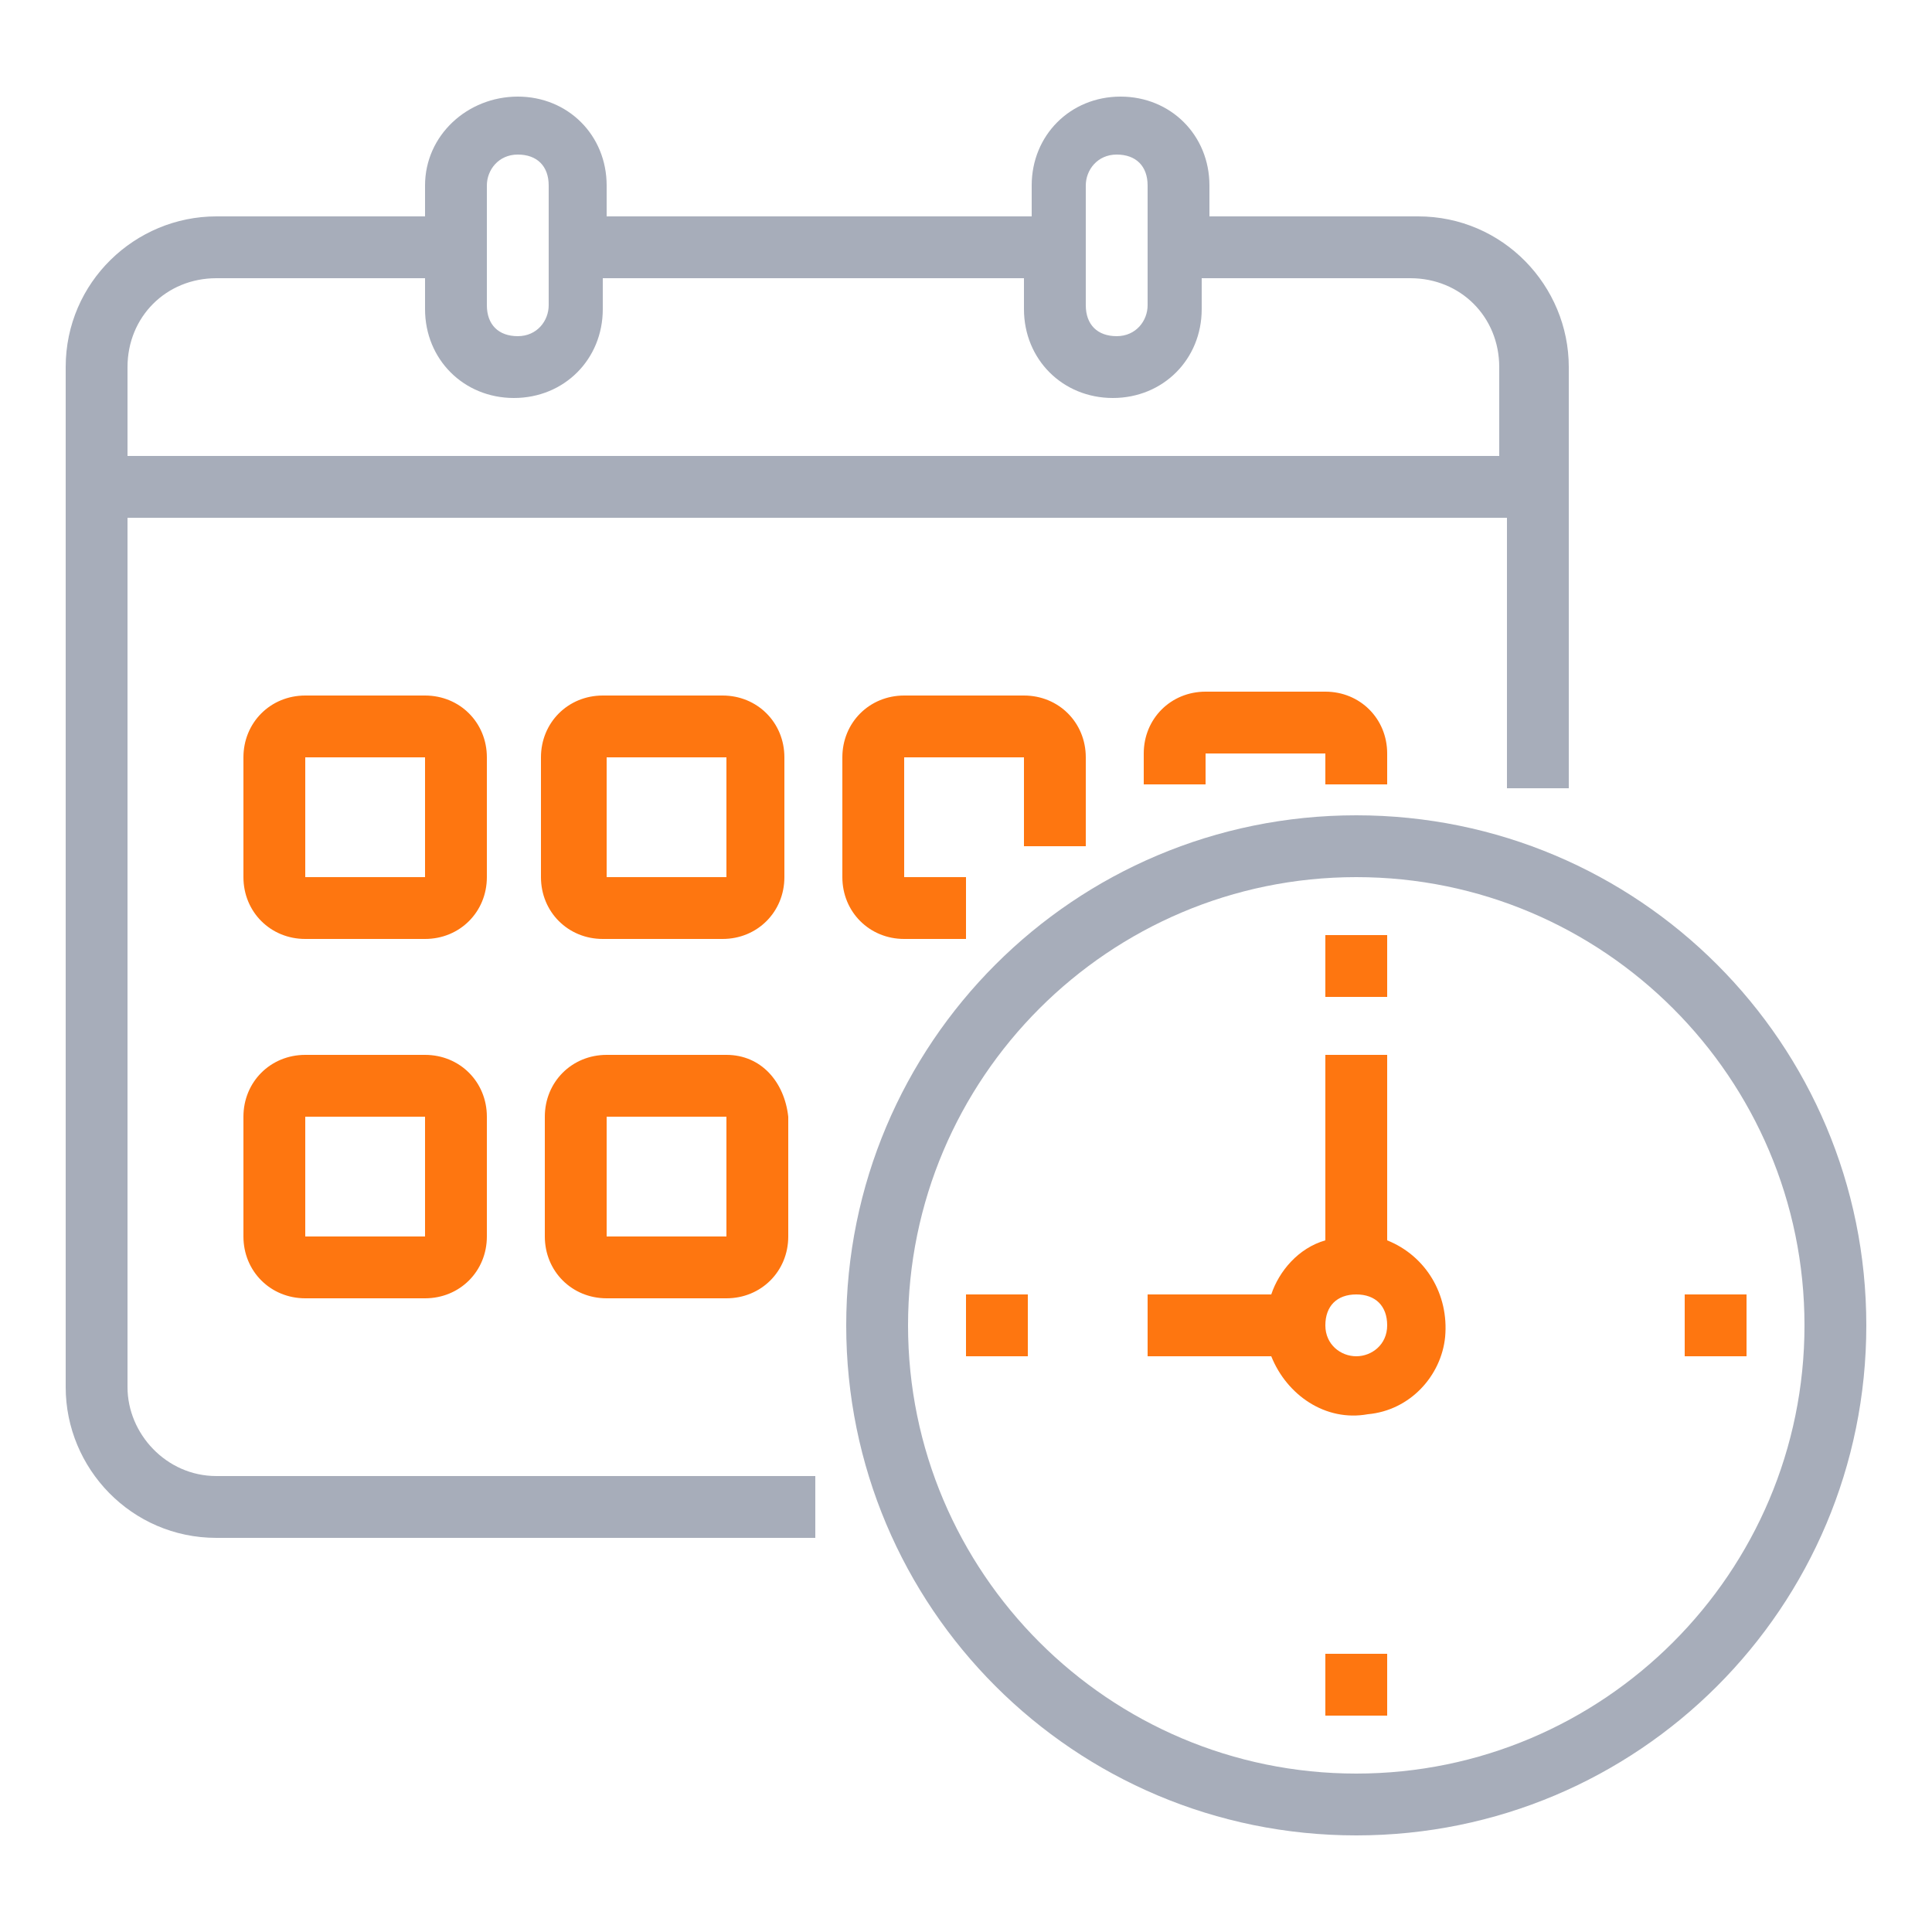
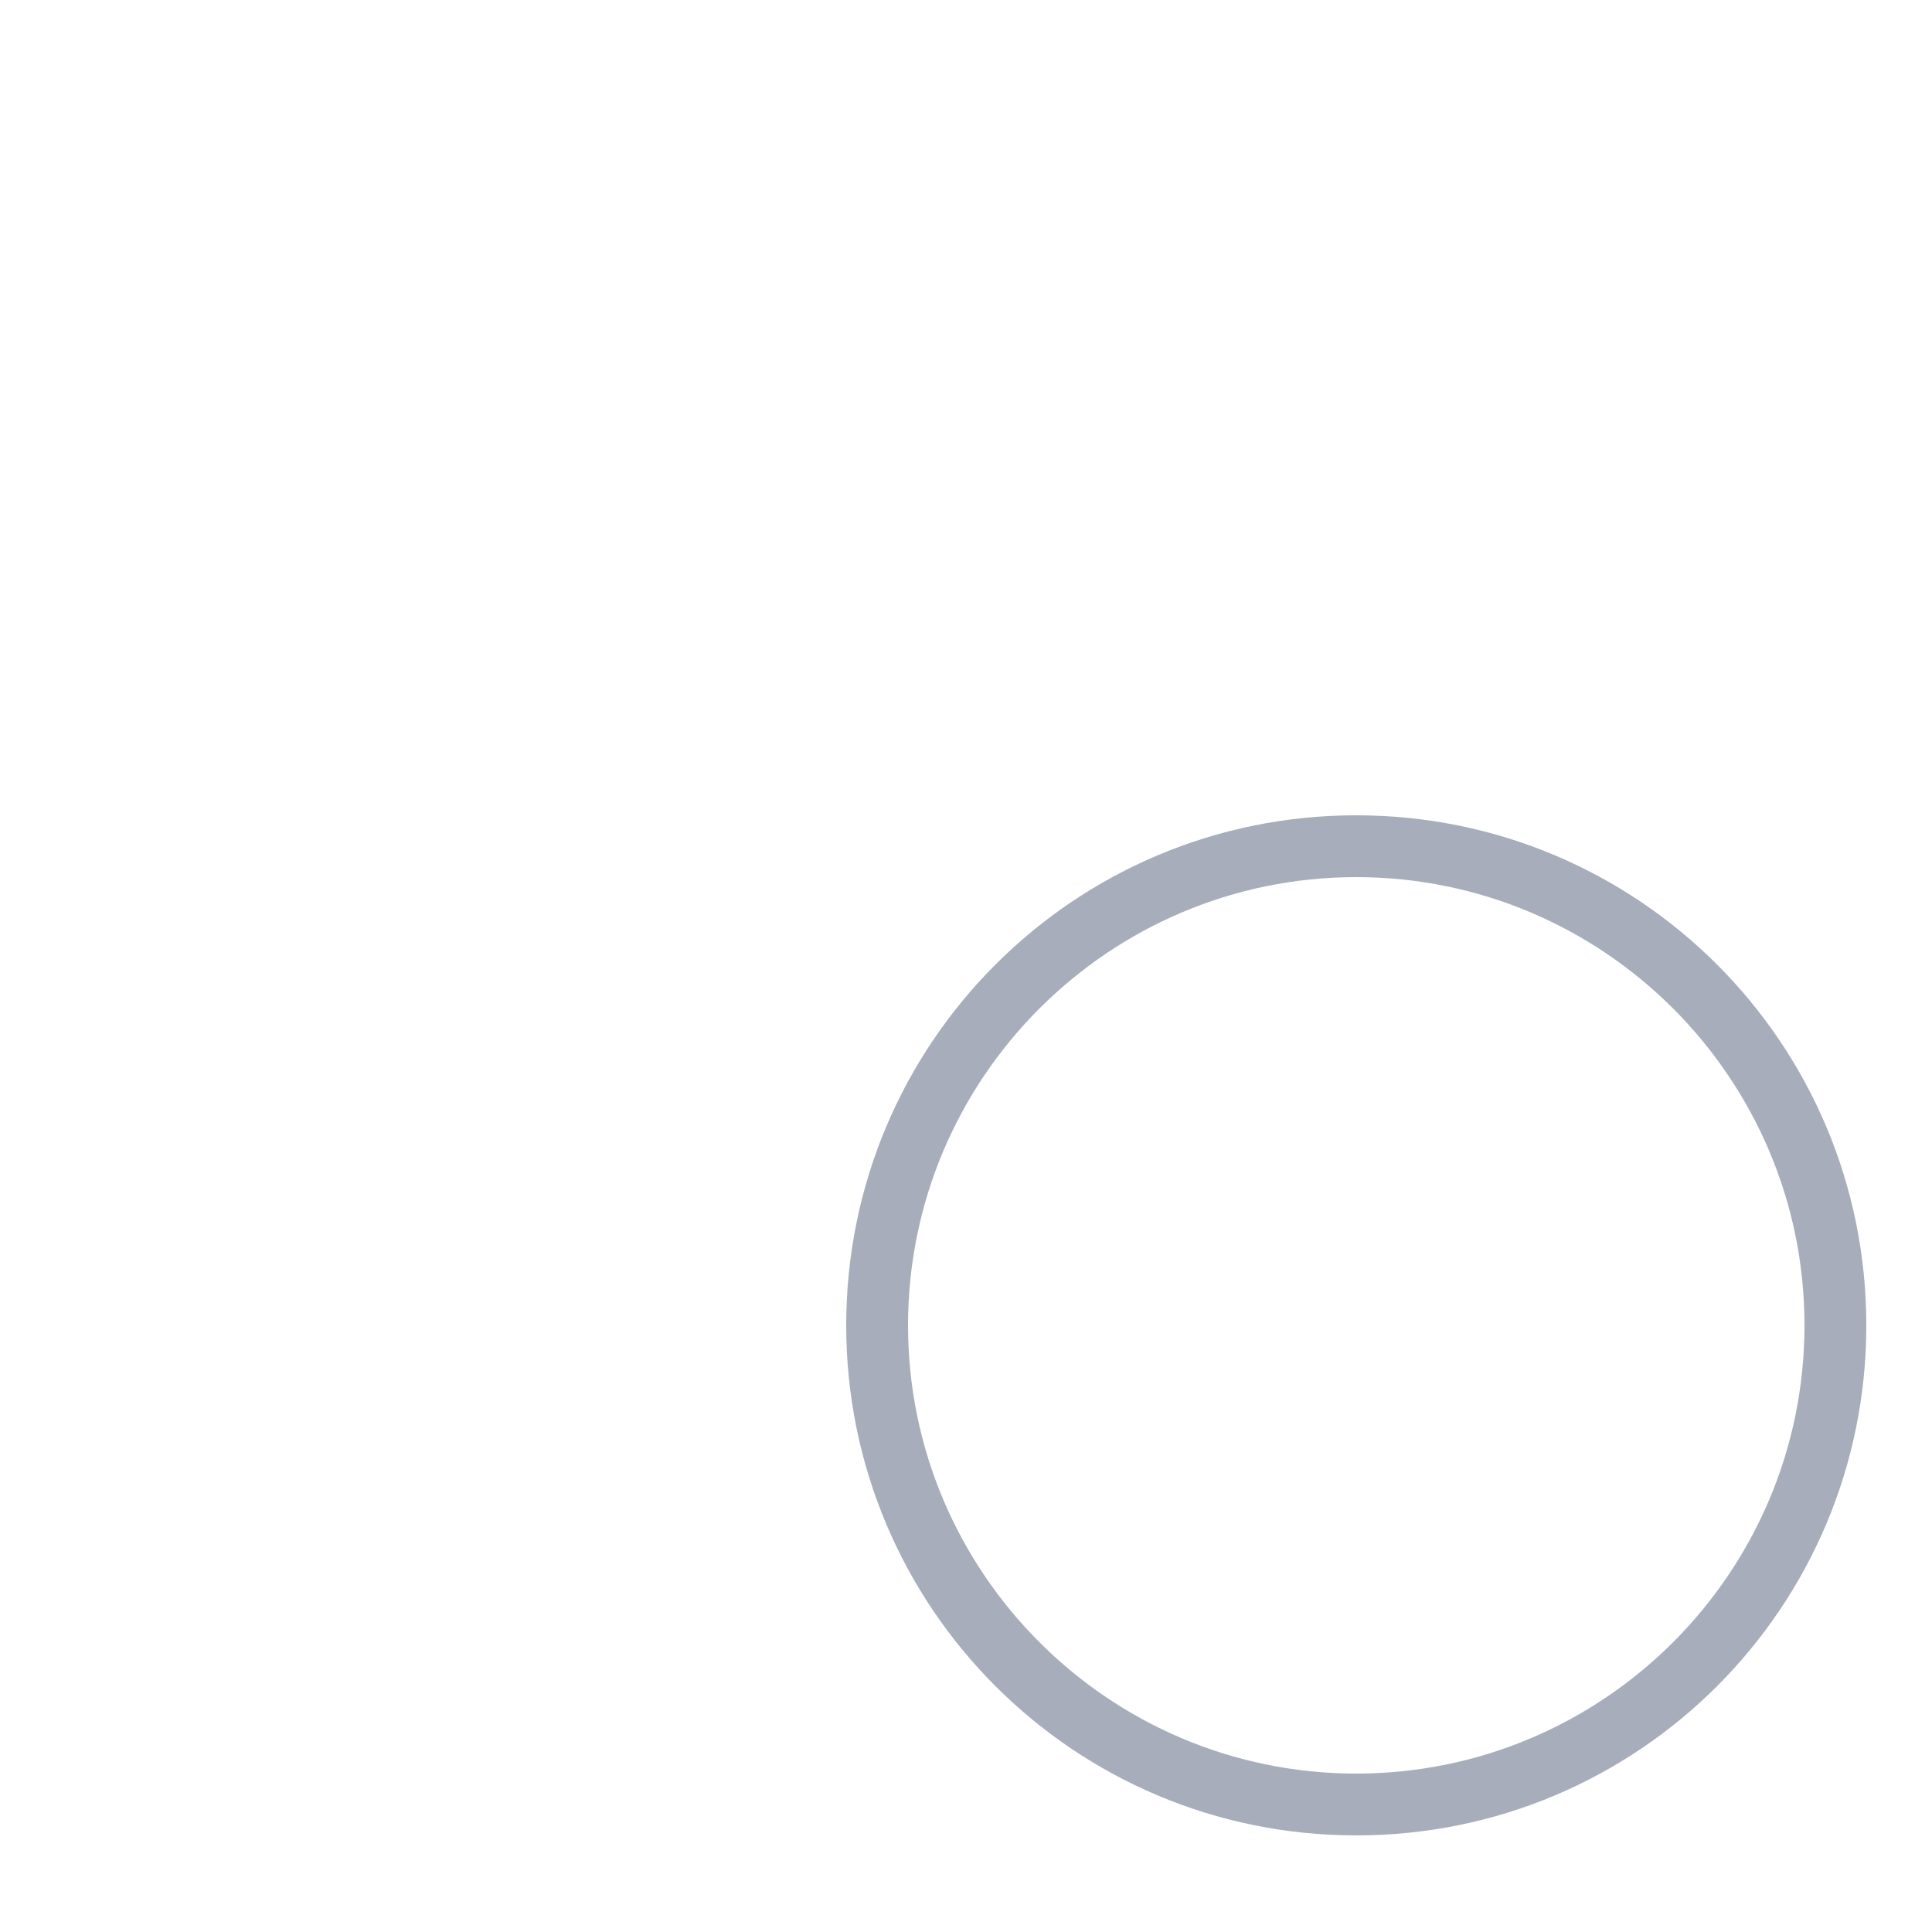
<svg xmlns="http://www.w3.org/2000/svg" id="Layer_1" x="0px" y="0px" viewBox="0 0 50 50" style="enable-background:new 0 0 50 50;" xml:space="preserve">
  <style type="text/css">
	.st0{fill:#A7ADBA;}
	.st1{fill:#FE7610;}
</style>
  <path class="st0" d="M35.1,21.1c-7.3,0-13.2,5.9-13.2,13.2s5.9,13.2,13.2,13.2s13.2-5.9,13.2-13.2S42.4,21.1,35.1,21.1z M35.1,45.9  c-6.4,0-11.6-5.2-11.6-11.6s5.2-11.6,11.6-11.6s11.6,5.2,11.6,11.6C46.7,40.7,41.5,45.9,35.1,45.9z" />
-   <path class="st0" d="M3.3,35.9V13.4H39v7h1.6V9.5c0-2.1-1.7-3.9-3.9-3.9h-5.4V4.8c0-1.3-1-2.3-2.3-2.3s-2.3,1-2.3,2.3v0.8h-11V4.8  c0-1.3-1-2.3-2.3-2.3S11,3.5,11,4.8v0.8H5.6c-2.1,0-3.9,1.7-3.9,3.9v26.4c0,2.1,1.7,3.9,3.9,3.9h15.5v-1.6H5.6  C4.3,38.2,3.3,37.1,3.3,35.9z M28.1,4.8c0-0.4,0.3-0.8,0.8-0.8s0.8,0.3,0.8,0.8v3.1c0,0.4-0.3,0.8-0.8,0.8s-0.8-0.3-0.8-0.8V4.8z   M12.6,4.8c0-0.4,0.3-0.8,0.8-0.8s0.8,0.3,0.8,0.8v3.1c0,0.4-0.3,0.8-0.8,0.8s-0.8-0.3-0.8-0.8V4.8z M5.6,7.2H11V8  c0,1.3,1,2.3,2.3,2.3s2.3-1,2.3-2.3V7.2h10.9V8c0,1.3,1,2.3,2.3,2.3s2.3-1,2.3-2.3V7.2h5.4c1.3,0,2.3,1,2.3,2.3v2.3H3.3V9.5  C3.3,8.2,4.3,7.2,5.6,7.2z" />
-   <path class="st1" d="M35.9,32.1v-4.8h-1.6v4.8c-0.7,0.2-1.2,0.8-1.4,1.4h-3.2v1.6h3.2c0.4,1,1.4,1.7,2.5,1.5c1.1-0.1,1.9-1,2-2  C37.5,33.5,36.9,32.5,35.9,32.1z M35.1,35.1c-0.4,0-0.8-0.3-0.8-0.8s0.3-0.8,0.8-0.8s0.8,0.3,0.8,0.8S35.5,35.1,35.1,35.1z M25,33.5  h1.6v1.6H25V33.5z M34.3,42.8h1.6v1.6h-1.6V42.8z M43.6,33.5h1.6v1.6h-1.6V33.5z M34.3,24.2h1.6v1.6h-1.6V24.2z M12.6,19.6  c0-0.9-0.7-1.6-1.6-1.6H7.9c-0.9,0-1.6,0.7-1.6,1.6v3.1c0,0.9,0.7,1.6,1.6,1.6H11c0.9,0,1.6-0.7,1.6-1.6V19.6z M7.9,22.7v-3.1H11  v3.1H7.9z M20.3,19.6c0-0.9-0.7-1.6-1.6-1.6h-3.1c-0.9,0-1.6,0.7-1.6,1.6v3.1c0,0.9,0.7,1.6,1.6,1.6h3.1c0.9,0,1.6-0.7,1.6-1.6V19.6  z M15.7,22.7v-3.1h3.1v3.1H15.7z M28.1,21.9v-2.3c0-0.9-0.7-1.6-1.6-1.6h-3.1c-0.9,0-1.6,0.7-1.6,1.6v3.1c0,0.9,0.7,1.6,1.6,1.6H25  v-1.6h-1.6v-3.1h3.1v2.3H28.1z M11,27.3H7.9c-0.9,0-1.6,0.7-1.6,1.6V32c0,0.9,0.7,1.6,1.6,1.6H11c0.9,0,1.6-0.7,1.6-1.6v-3.1  C12.6,28,11.9,27.3,11,27.3z M7.9,32v-3.1H11V32H7.9z M18.8,27.3h-3.1c-0.9,0-1.6,0.7-1.6,1.6V32c0,0.9,0.7,1.6,1.6,1.6h3.1  c0.9,0,1.6-0.7,1.6-1.6v-3.1C20.3,28,19.7,27.3,18.8,27.3z M15.7,32v-3.1h3.1V32H15.7z M35.9,20.3v-0.8c0-0.9-0.7-1.6-1.6-1.6h-3.1  c-0.9,0-1.6,0.7-1.6,1.6v0.8h1.6v-0.8h3.1v0.8H35.9z" />
</svg>